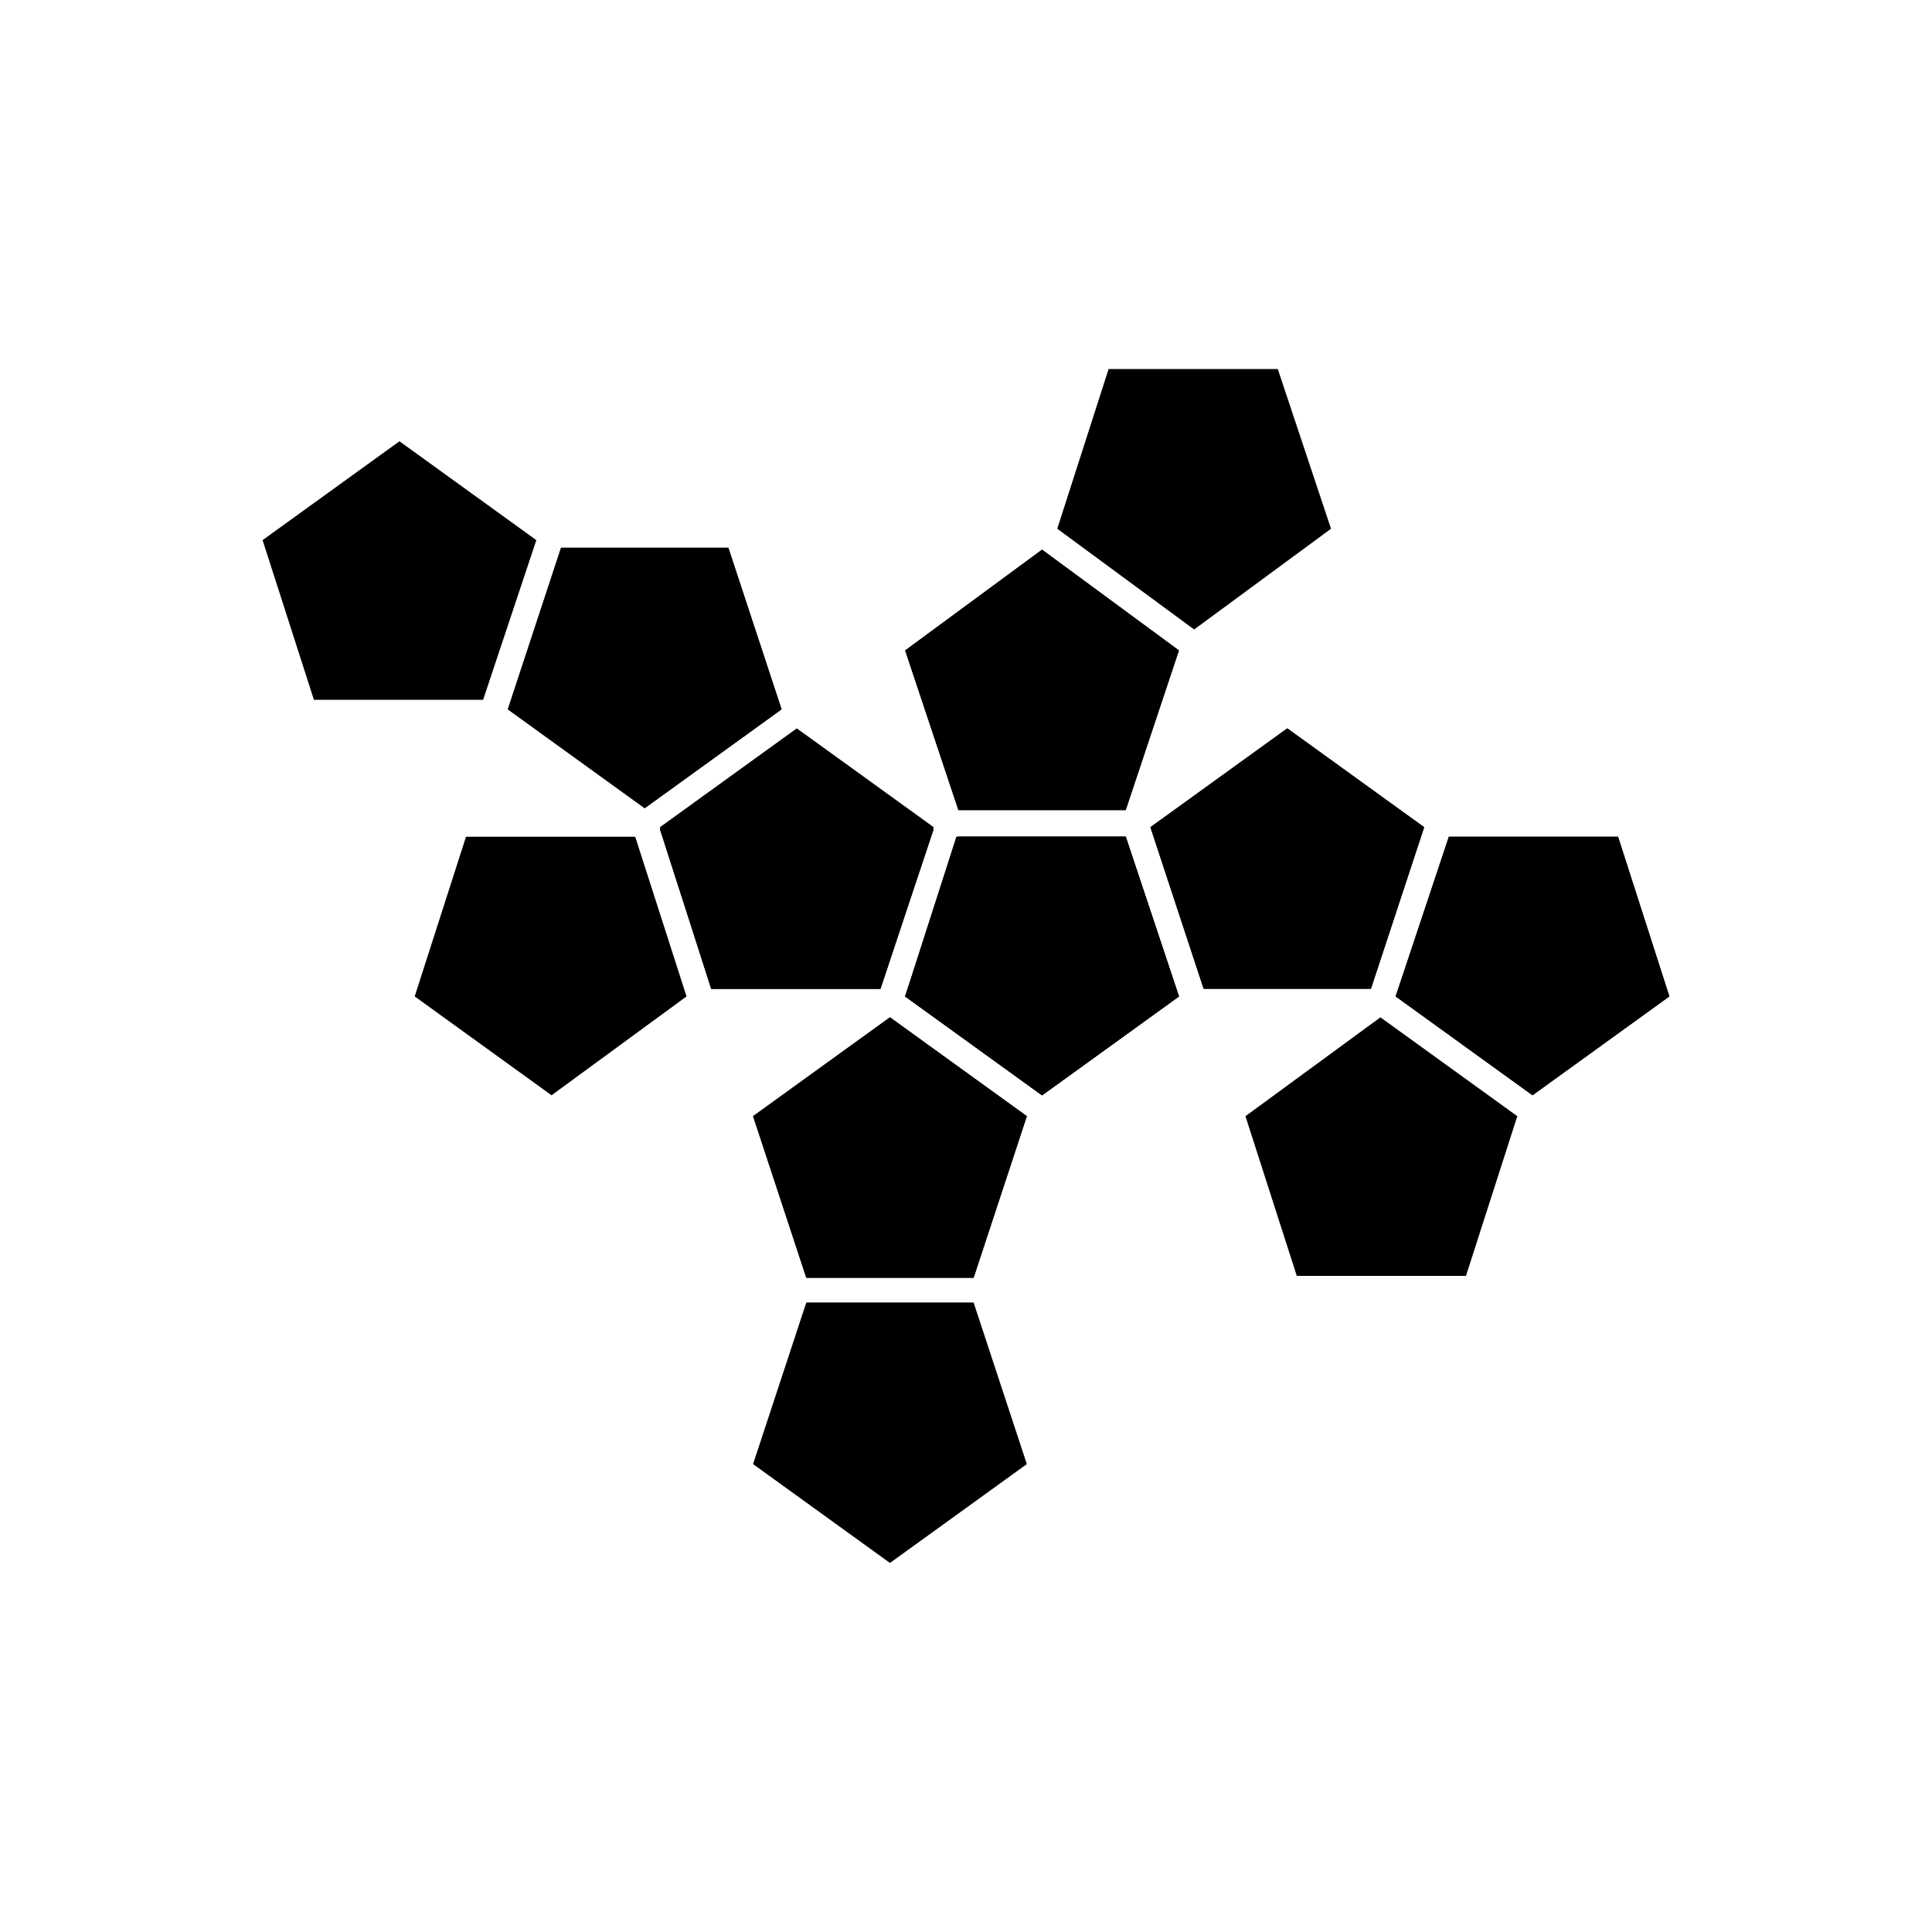
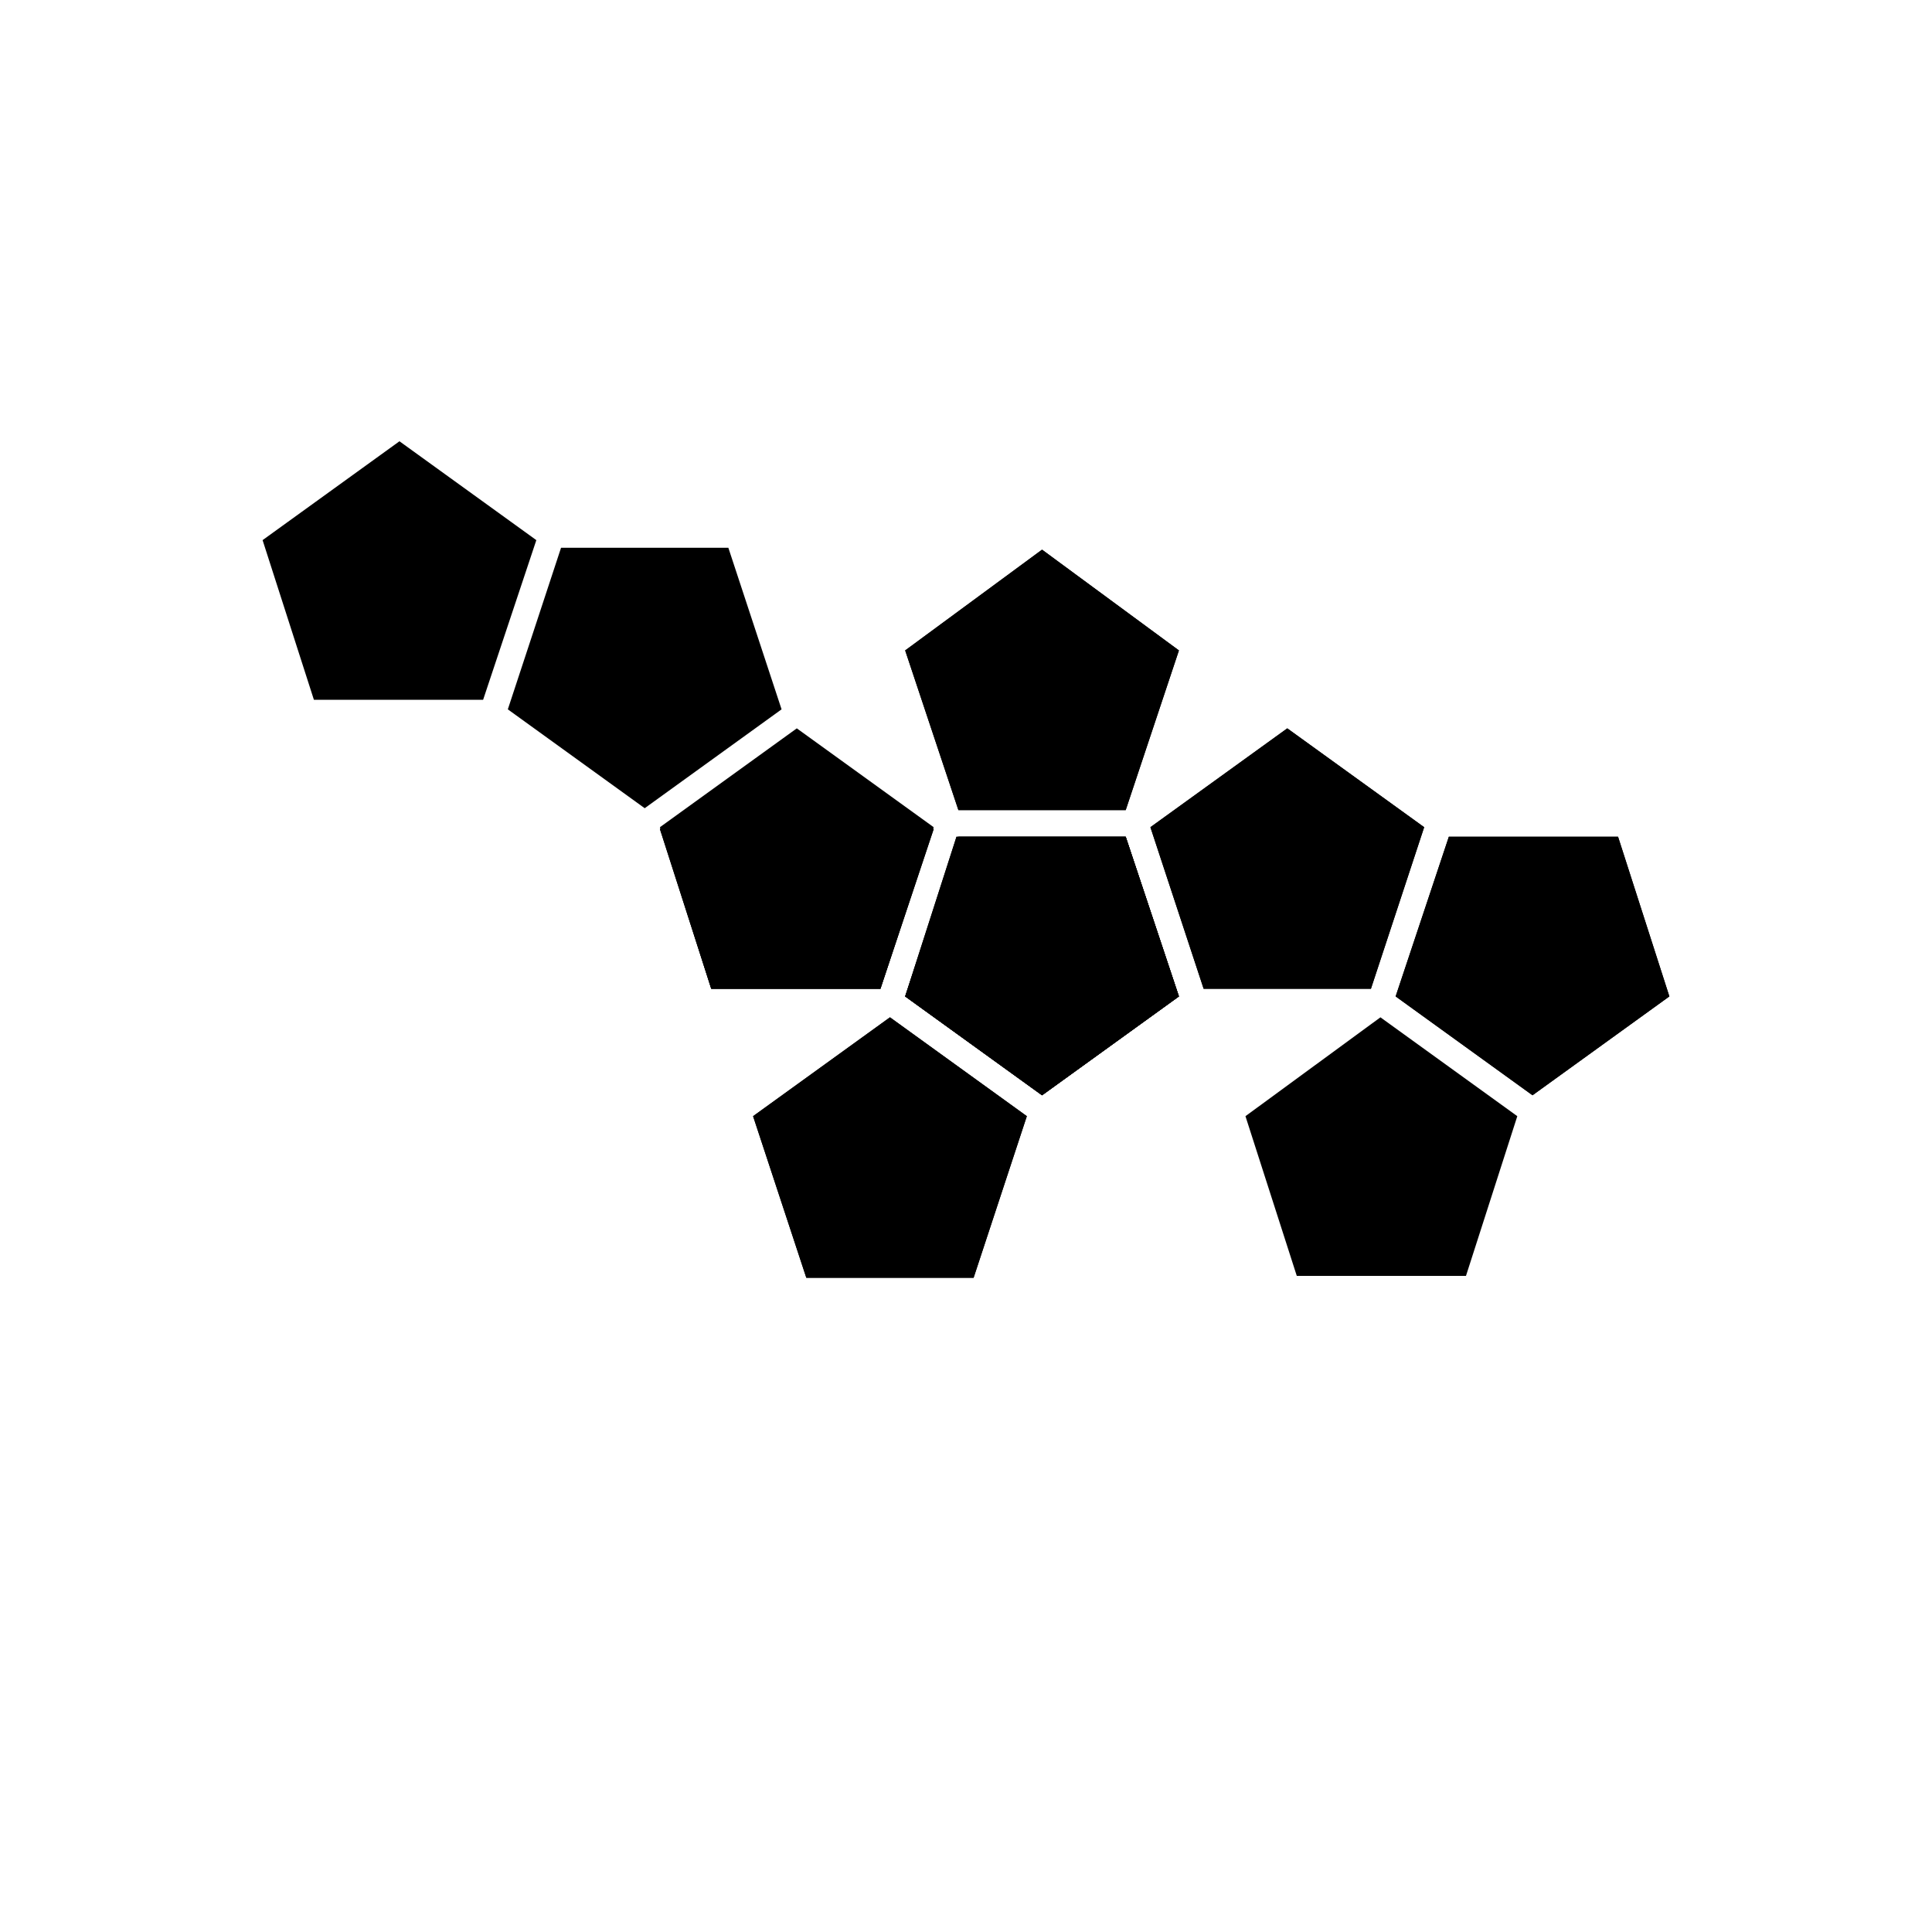
<svg xmlns="http://www.w3.org/2000/svg" fill="#000000" width="800px" height="800px" version="1.1" viewBox="144 144 512 512">
  <g>
    <path d="m343.57 439.8 36.277-26.199 36.273 26.199-14.105 42.824h-44.336z" />
-     <path d="m416.12 532-36.273 26.199-36.277-26.199 14.109-42.824h44.336z" />
-     <path d="m278.58 331.98 14.105-42.824h44.336l14.105 42.824-36.273 26.199z" />
    <path d="m391.43 363.72-14.105 42.32h-44.84l-13.602-42.32 36.273-26.195z" />
    <path d="m227.19 329.46-13.602-42.32 36.273-26.199 36.273 26.199-14.105 42.32z" />
    <path d="m337.02 289.16 14.105 42.824-36.273 26.199-36.273-26.199 14.105-42.824z" />
    <path d="m332.49 406.04-13.602-42.824 36.273-26.195 36.273 26.195-14.105 42.824z" />
    <path d="m442.32 365.74 14.105 42.32-36.273 26.199-36.277-26.199 13.605-42.32z" />
    <path d="m462.98 406.04-14.109-42.824 36.273-26.195 36.277 26.195-14.109 42.824z" />
    <path d="m572.8 365.74 13.602 42.32-36.273 26.199-36.273-26.199 14.105-42.32z" />
-     <path d="m290.17 434.26-36.273-26.199 13.602-42.32h44.84l13.602 42.32z" />
    <path d="m355.16 337.53 36.273 26.195-14.105 42.32h-44.84l-13.602-42.32z" />
    <path d="m402.02 482.62h-44.336l-14.109-42.824 36.277-26.199 36.273 26.199z" />
    <path d="m397.48 365.74h44.84l14.105 42.32-36.273 26.199-36.277-26.199z" />
    <path d="m442.32 358.69h-44.336l-14.109-42.32 36.277-26.703 36.273 26.703z" />
-     <path d="m437.79 241.8h44.84l14.105 42.32-36.273 26.703-36.277-26.703z" />
    <path d="m532.5 482.12h-44.84l-13.602-42.32 35.77-26.199 36.273 26.199z" />
    <path d="m527.96 365.74h44.84l13.602 42.32-36.273 26.199-36.273-26.199z" />
    <path d="m485.14 337.02 36.277 26.195-14.109 42.824h-44.332l-14.109-42.824z" />
    <path d="m420.15 434.26-36.277-26.199 14.109-42.32h44.336l14.105 42.32z" />
    <path d="m383.88 316.37 36.277-26.703 36.273 26.703-14.105 42.32h-44.336z" />
    <path d="m456.43 408.06-36.273 26.199-36.277-26.199 14.109-42.32h44.336z" />
  </g>
</svg>